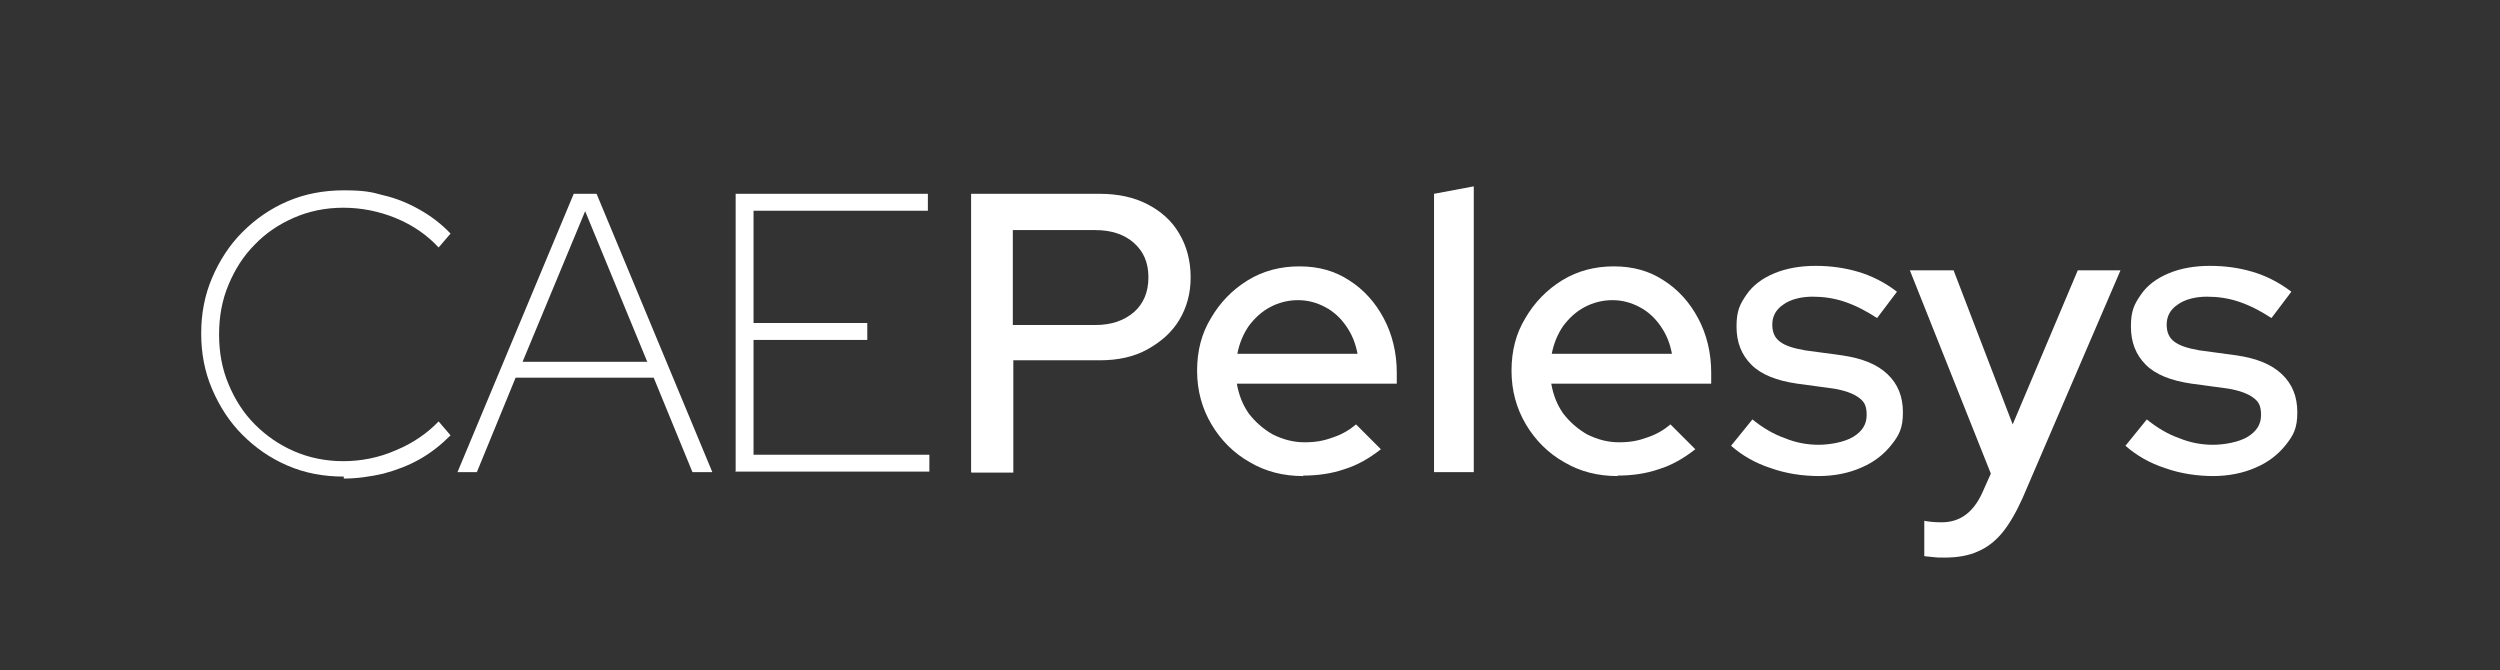
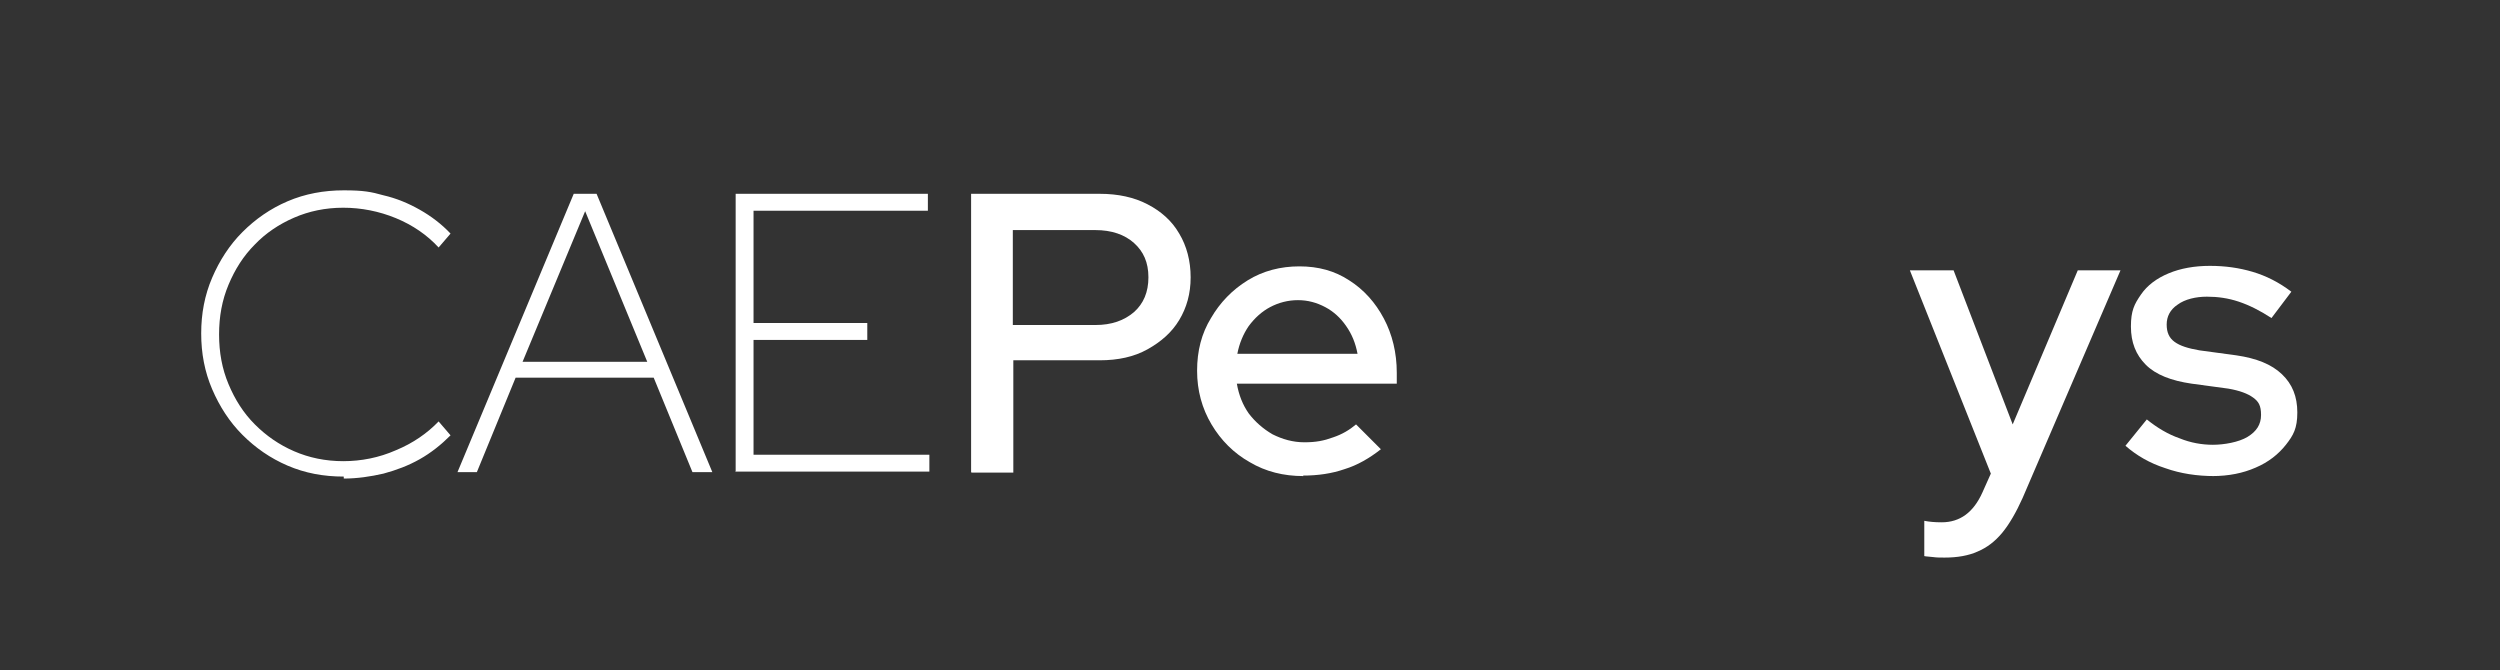
<svg xmlns="http://www.w3.org/2000/svg" width="179" height="48" viewBox="0 0 179 48" fill="none">
  <rect x="0" y="0" width="179" height="48" fill="#333333" stroke="none" />
  <path d="M24.613 34.123C23.155 34.123 21.839 33.874 20.594 33.34C19.349 32.806 18.282 32.059 17.358 31.134C16.433 30.209 15.722 29.106 15.188 27.861C14.655 26.615 14.406 25.299 14.406 23.875C14.406 22.452 14.655 21.136 15.188 19.89C15.722 18.645 16.433 17.542 17.358 16.617C18.282 15.692 19.349 14.944 20.594 14.411C21.839 13.877 23.19 13.628 24.613 13.628C26.035 13.628 26.569 13.735 27.458 13.984C28.383 14.197 29.236 14.553 30.054 15.016C30.872 15.478 31.619 16.047 32.259 16.724L31.405 17.72C30.587 16.83 29.556 16.119 28.347 15.62C27.138 15.122 25.857 14.873 24.577 14.873C23.297 14.873 22.123 15.122 21.056 15.585C19.989 16.047 19.029 16.688 18.247 17.506C17.429 18.325 16.824 19.285 16.362 20.388C15.899 21.491 15.686 22.666 15.686 23.947C15.686 25.228 15.899 26.402 16.362 27.505C16.824 28.608 17.429 29.569 18.247 30.387C19.065 31.205 19.989 31.846 21.056 32.308C22.123 32.771 23.297 33.02 24.577 33.02C25.857 33.02 27.138 32.771 28.347 32.237C29.556 31.739 30.587 31.027 31.405 30.174L32.259 31.17C31.583 31.846 30.872 32.415 30.054 32.878C29.236 33.34 28.383 33.66 27.458 33.91C26.533 34.123 25.573 34.265 24.613 34.265V34.123Z" fill="white" />
  <path d="M32.757 33.803L41.079 13.877H42.715L51.002 33.803H49.579L46.805 27.042H36.918L34.144 33.803H32.792H32.757ZM37.416 25.904H46.343L41.897 15.122L37.416 25.904Z" fill="white" />
  <path d="M52.673 33.803V13.877H66.436V15.087H53.953V23.128H62.098V24.338H53.953V32.557H66.543V33.767H52.638L52.673 33.803Z" fill="white" />
  <path d="M69.531 33.803V13.877H78.742C80.058 13.877 81.196 14.126 82.156 14.624C83.116 15.122 83.899 15.798 84.432 16.724C84.966 17.613 85.25 18.68 85.25 19.855C85.25 21.029 84.966 22.025 84.432 22.915C83.899 23.804 83.116 24.48 82.156 25.014C81.196 25.548 80.058 25.797 78.742 25.797H72.554V33.838H69.566L69.531 33.803ZM72.518 23.271H78.422C79.595 23.271 80.484 22.95 81.196 22.345C81.871 21.741 82.227 20.922 82.227 19.855C82.227 18.787 81.871 18.005 81.196 17.4C80.52 16.795 79.595 16.474 78.422 16.474H72.518V23.235V23.271Z" fill="white" />
  <path d="M93.323 34.087C91.901 34.087 90.62 33.767 89.482 33.091C88.344 32.451 87.419 31.526 86.744 30.387C86.068 29.248 85.712 27.967 85.712 26.544C85.712 25.121 86.032 23.875 86.708 22.772C87.348 21.669 88.237 20.744 89.34 20.068C90.442 19.392 91.687 19.072 93.039 19.072C94.39 19.072 95.564 19.392 96.595 20.068C97.662 20.744 98.48 21.669 99.085 22.808C99.689 23.947 100.009 25.263 100.009 26.686V27.469H88.558C88.7 28.288 88.984 28.999 89.411 29.604C89.873 30.209 90.442 30.707 91.118 31.099C91.829 31.454 92.576 31.668 93.394 31.668C94.212 31.668 94.781 31.561 95.457 31.312C96.097 31.099 96.631 30.778 97.093 30.387L98.871 32.166C98.053 32.806 97.2 33.305 96.275 33.589C95.35 33.91 94.355 34.052 93.288 34.052L93.323 34.087ZM88.593 25.334H97.2C97.058 24.587 96.808 23.947 96.382 23.342C95.99 22.772 95.493 22.31 94.888 21.99C94.283 21.669 93.643 21.491 92.932 21.491C92.221 21.491 91.545 21.669 90.94 21.99C90.336 22.31 89.838 22.772 89.411 23.342C89.02 23.911 88.735 24.587 88.593 25.334Z" fill="white" />
-   <path d="M102.677 33.803V13.877L105.522 13.343V33.803H102.677Z" fill="white" />
-   <path d="M115.835 34.087C114.413 34.087 113.133 33.767 111.995 33.091C110.856 32.451 109.932 31.526 109.256 30.387C108.58 29.248 108.225 27.967 108.225 26.544C108.225 25.121 108.545 23.875 109.22 22.772C109.861 21.669 110.75 20.744 111.852 20.068C112.955 19.392 114.199 19.072 115.551 19.072C116.902 19.072 118.076 19.392 119.107 20.068C120.174 20.744 120.992 21.669 121.597 22.808C122.201 23.947 122.522 25.263 122.522 26.686V27.469H111.07C111.212 28.288 111.497 28.999 111.923 29.604C112.386 30.209 112.955 30.707 113.63 31.099C114.342 31.454 115.089 31.668 115.907 31.668C116.725 31.668 117.294 31.561 117.969 31.312C118.609 31.099 119.143 30.778 119.605 30.387L121.384 32.166C120.566 32.806 119.712 33.305 118.787 33.589C117.863 33.91 116.867 34.052 115.8 34.052L115.835 34.087ZM111.105 25.334H119.712C119.57 24.587 119.321 23.947 118.894 23.342C118.503 22.772 118.005 22.31 117.4 21.99C116.796 21.669 116.156 21.491 115.444 21.491C114.733 21.491 114.057 21.669 113.453 21.99C112.848 22.31 112.35 22.772 111.923 23.342C111.532 23.911 111.248 24.587 111.105 25.334Z" fill="white" />
-   <path d="M130.31 34.087C129.065 34.087 127.892 33.91 126.789 33.518C125.687 33.162 124.762 32.629 123.944 31.917L125.473 30.031C126.22 30.636 127.003 31.099 127.821 31.383C128.603 31.703 129.421 31.846 130.203 31.846C130.986 31.846 132.053 31.668 132.693 31.276C133.333 30.885 133.653 30.387 133.653 29.711C133.653 29.035 133.475 28.75 133.084 28.465C132.693 28.181 132.124 27.967 131.306 27.825L128.674 27.469C127.216 27.256 126.114 26.829 125.402 26.117C124.691 25.405 124.335 24.516 124.335 23.377C124.335 22.239 124.584 21.776 125.047 21.1C125.509 20.424 126.185 19.926 127.038 19.57C127.892 19.214 128.888 19.036 129.99 19.036C131.093 19.036 132.088 19.179 133.049 19.463C134.009 19.748 134.934 20.21 135.823 20.887L134.4 22.772C133.582 22.239 132.8 21.847 132.053 21.598C131.306 21.349 130.559 21.242 129.777 21.242C128.994 21.242 128.212 21.42 127.678 21.812C127.145 22.168 126.896 22.666 126.896 23.235C126.896 23.804 127.074 24.196 127.465 24.48C127.856 24.765 128.425 24.943 129.243 25.085L131.875 25.441C133.333 25.655 134.4 26.081 135.147 26.793C135.894 27.505 136.249 28.394 136.249 29.533C136.249 30.672 135.965 31.17 135.431 31.846C134.898 32.522 134.187 33.091 133.262 33.483C132.373 33.874 131.342 34.087 130.168 34.087H130.31Z" fill="white" />
+   <path d="M102.677 33.803V13.877V33.803H102.677Z" fill="white" />
  <path d="M139.237 39.923C138.952 39.923 138.668 39.923 138.419 39.887C138.17 39.852 137.921 39.852 137.779 39.816V37.29C138.134 37.361 138.526 37.397 139.023 37.397C140.339 37.397 141.3 36.685 141.94 35.262L142.544 33.91L136.747 19.357H139.877L144.109 30.387L148.768 19.357H151.827L144.82 35.653C144.358 36.685 143.86 37.539 143.362 38.144C142.829 38.784 142.26 39.211 141.584 39.496C140.944 39.781 140.162 39.923 139.237 39.923Z" fill="white" />
  <path d="M158.548 34.087C157.304 34.087 156.13 33.91 155.027 33.518C153.925 33.162 153 32.629 152.182 31.917L153.712 30.031C154.458 30.636 155.241 31.099 156.059 31.383C156.841 31.703 157.659 31.846 158.442 31.846C159.224 31.846 160.291 31.668 160.931 31.276C161.571 30.885 161.891 30.387 161.891 29.711C161.891 29.035 161.714 28.75 161.322 28.465C160.931 28.181 160.362 27.967 159.544 27.825L156.912 27.469C155.454 27.256 154.352 26.829 153.64 26.117C152.929 25.405 152.574 24.516 152.574 23.377C152.574 22.239 152.822 21.776 153.285 21.1C153.747 20.424 154.423 19.926 155.276 19.57C156.13 19.214 157.126 19.036 158.228 19.036C159.331 19.036 160.327 19.179 161.287 19.463C162.247 19.748 163.172 20.21 164.061 20.887L162.638 22.772C161.82 22.239 161.038 21.847 160.291 21.598C159.544 21.349 158.797 21.242 158.015 21.242C157.232 21.242 156.45 21.42 155.917 21.812C155.383 22.168 155.134 22.666 155.134 23.235C155.134 23.804 155.312 24.196 155.703 24.48C156.094 24.765 156.663 24.943 157.481 25.085L160.113 25.441C161.571 25.655 162.638 26.081 163.385 26.793C164.132 27.505 164.488 28.394 164.488 29.533C164.488 30.672 164.203 31.17 163.67 31.846C163.136 32.522 162.425 33.091 161.5 33.483C160.611 33.874 159.58 34.087 158.406 34.087H158.548Z" fill="white" />
</svg>